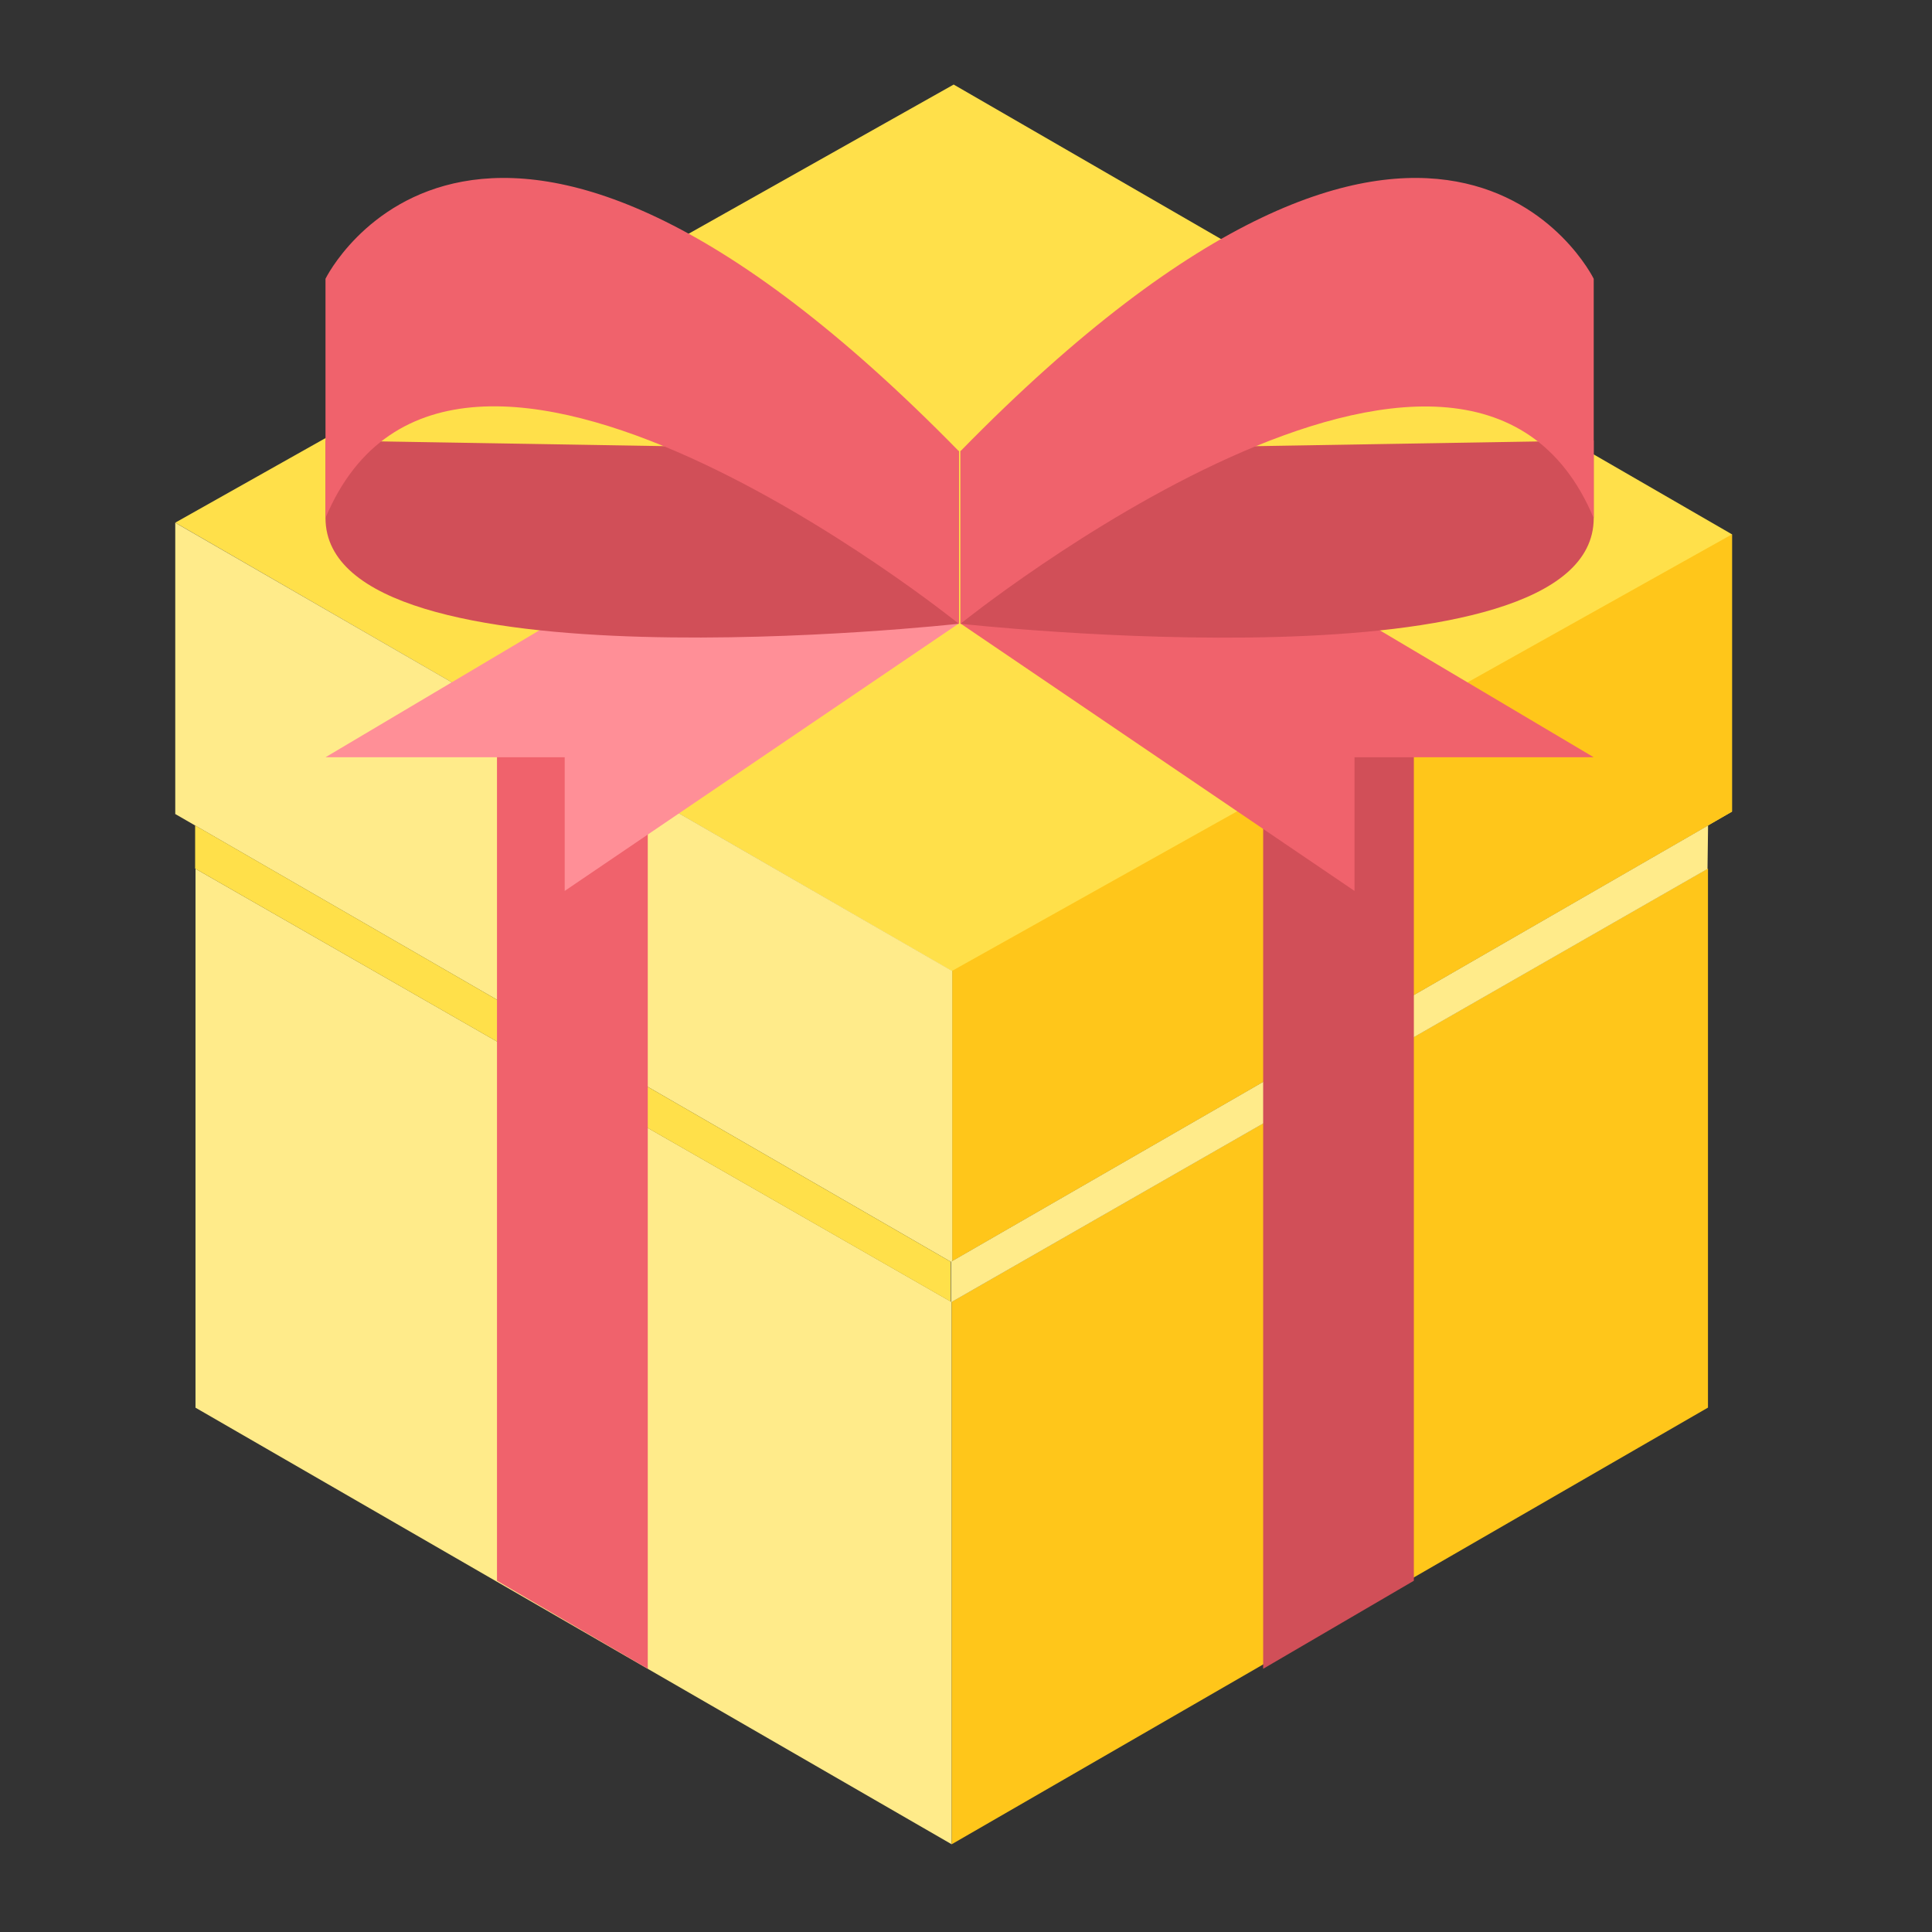
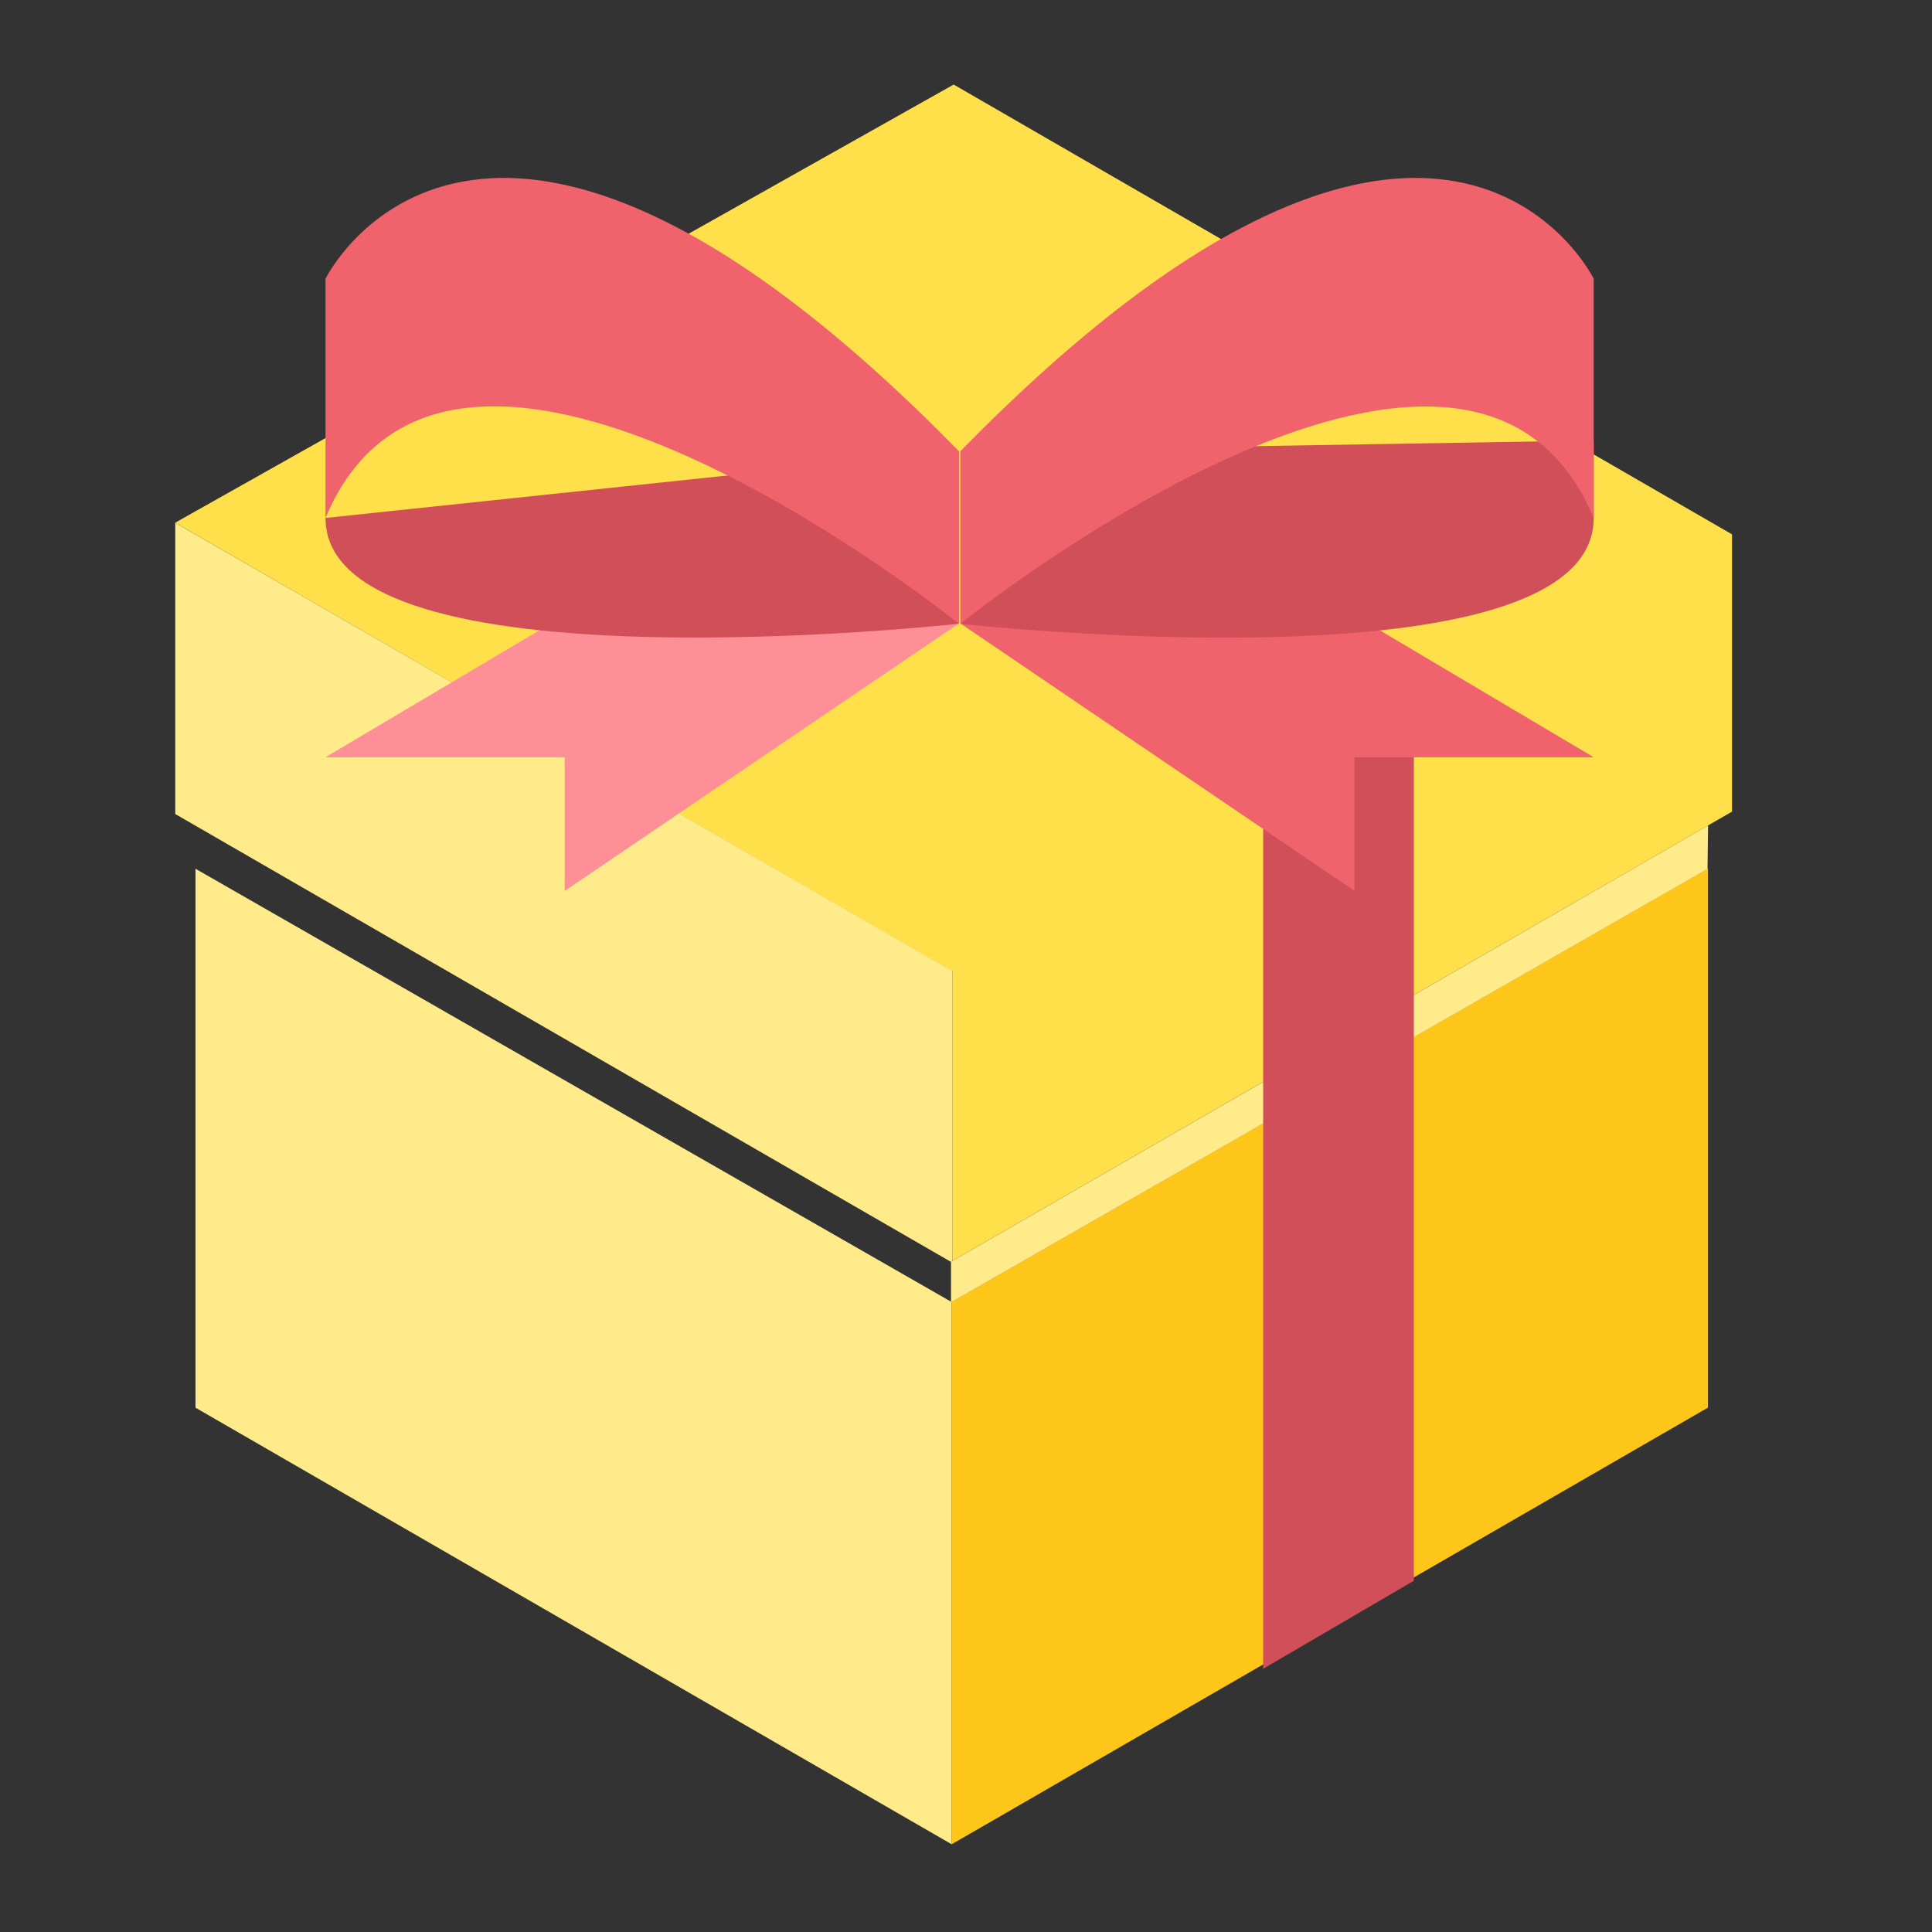
<svg xmlns="http://www.w3.org/2000/svg" width="21" height="21" viewBox="0 0 21 21" fill="none">
  <rect x="0" y="0" width="21" height="21" fill="#333333" stroke="none" />
  <g clip-path="url(#clip0_344_7605)">
    <path d="M10.352 10.551V13.705L10.345 13.709L18.826 8.822V5.808L10.366 0.919L1.905 5.681L10.345 10.555L10.352 10.551Z" fill="#FFE04A" />
    <path d="M2.125 15.301L10.345 20.047V14.153L2.125 9.443V15.301Z" fill="#FFEB8A" />
    <path d="M10.345 13.709L10.352 13.705V10.551H10.345L1.905 5.682V8.848L2.125 8.975L10.333 13.714H10.34L10.345 13.709Z" fill="#FFEB8A" />
    <path d="M10.345 20.046L18.565 15.3V9.44L10.345 14.15V20.046Z" fill="#FFC61A" />
-     <path d="M2.121 8.972V9.441L10.333 14.148V13.714L2.121 8.972Z" fill="#FFE04A" />
    <path d="M10.343 14.152H10.349V14.144L10.343 14.152Z" fill="#FFE04A" />
    <path d="M18.566 8.972L14.612 11.251L10.344 13.71H10.337V14.152H10.344L18.56 9.445L18.566 8.972Z" fill="#FFEB8A" />
-     <path d="M18.826 5.808L10.352 10.551V13.705L14.612 11.251L18.826 8.822V5.808Z" fill="#FFC61A" />
-     <path d="M5.402 17.182V7.698L7.041 8.647V18.139L5.402 17.182Z" fill="#F0626C" />
    <path d="M15.368 17.182V7.698L13.73 8.647V18.139L15.368 17.182Z" fill="#D14F58" />
    <path d="M10.44 6.777L14.723 9.684V8.231H17.323L12.533 5.389L10.44 6.777Z" fill="#F0626C" />
    <path d="M10.44 6.78C10.44 6.78 17.323 7.545 17.323 5.632V4.788L10.44 4.903V6.78Z" fill="#D14F58" />
    <path d="M10.44 6.78C10.44 6.78 15.947 2.343 17.323 5.632V3.03C17.323 3.03 15.64 -0.412 10.44 4.904V6.78Z" fill="#F0626C" />
    <path d="M10.422 6.777L6.138 9.684V8.231H3.538L8.327 5.389L10.422 6.777Z" fill="#FF8F97" />
-     <path d="M10.422 6.78C10.422 6.78 3.538 7.542 3.538 5.63V4.788L10.422 4.903V6.78Z" fill="#D14F58" />
+     <path d="M10.422 6.78C10.422 6.78 3.538 7.542 3.538 5.63L10.422 4.903V6.78Z" fill="#D14F58" />
    <path d="M10.422 6.78C10.422 6.78 4.917 2.341 3.538 5.63V3.03C3.538 3.03 5.22 -0.412 10.422 4.904V6.78Z" fill="#F0626C" />
  </g>
  <defs>
    <clipPath id="clip0_344_7605">
      <rect width="20" height="20" fill="white" transform="translate(0.5 0.28)" />
    </clipPath>
  </defs>
</svg>